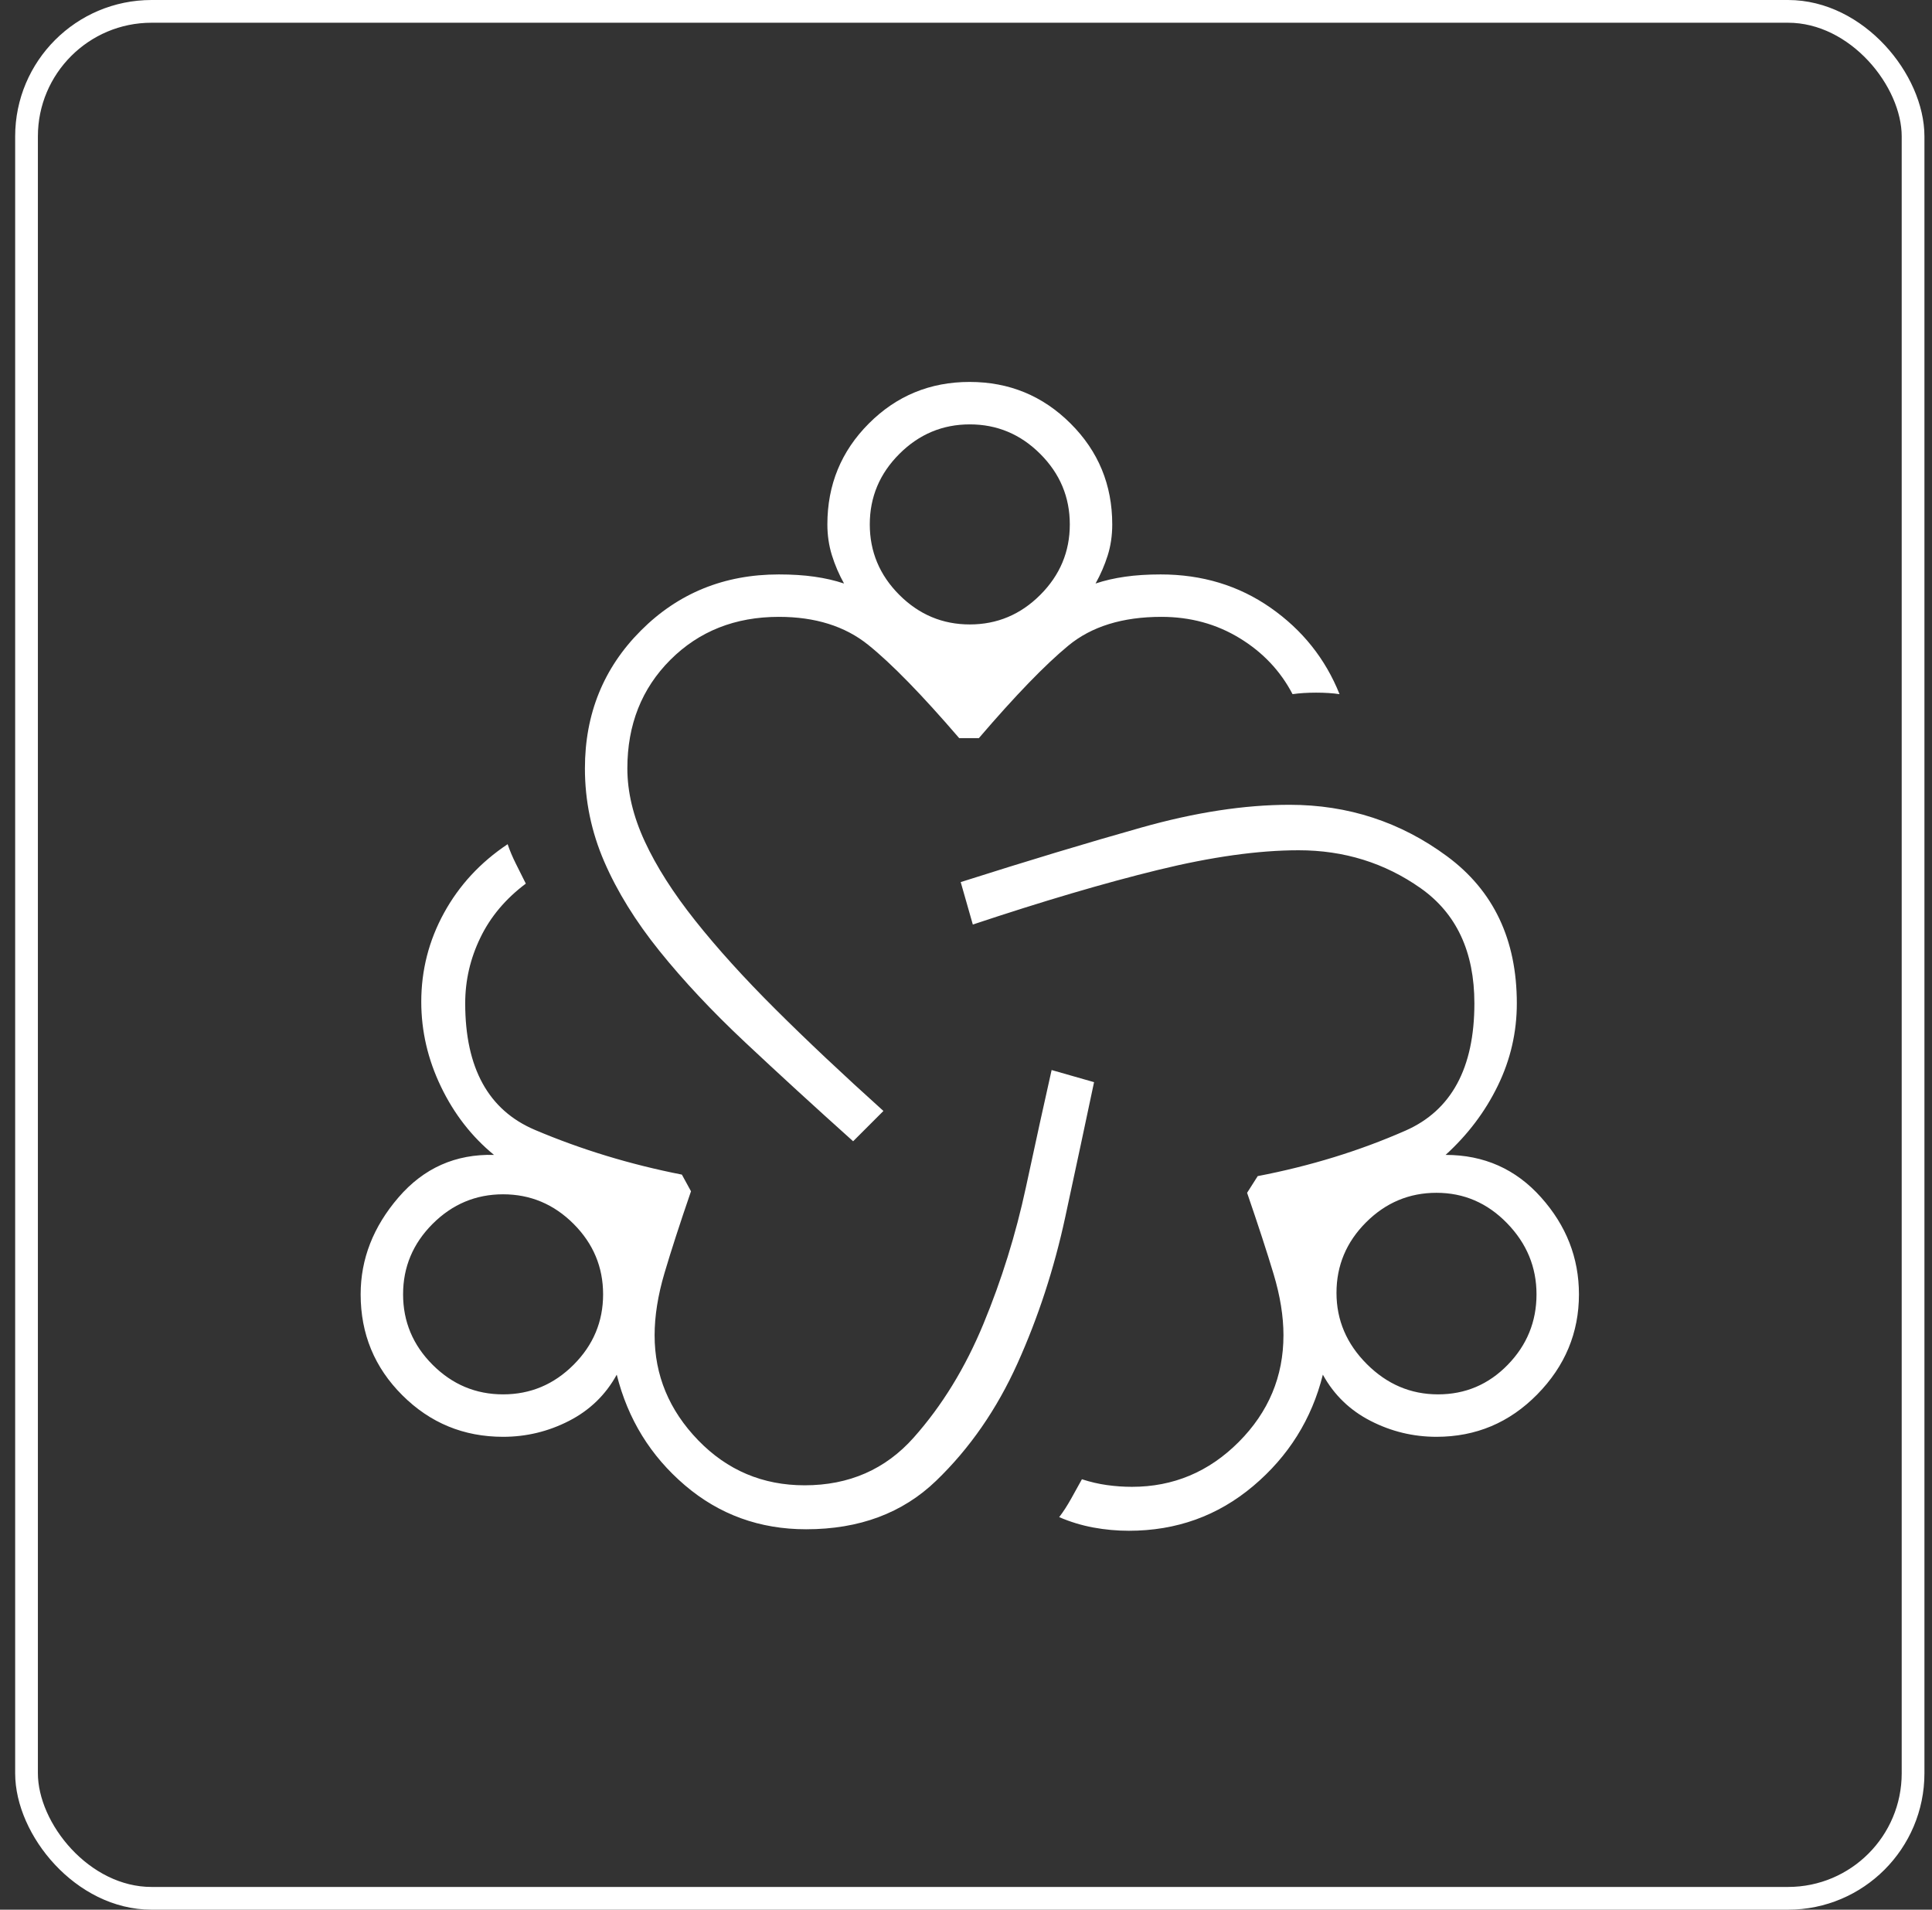
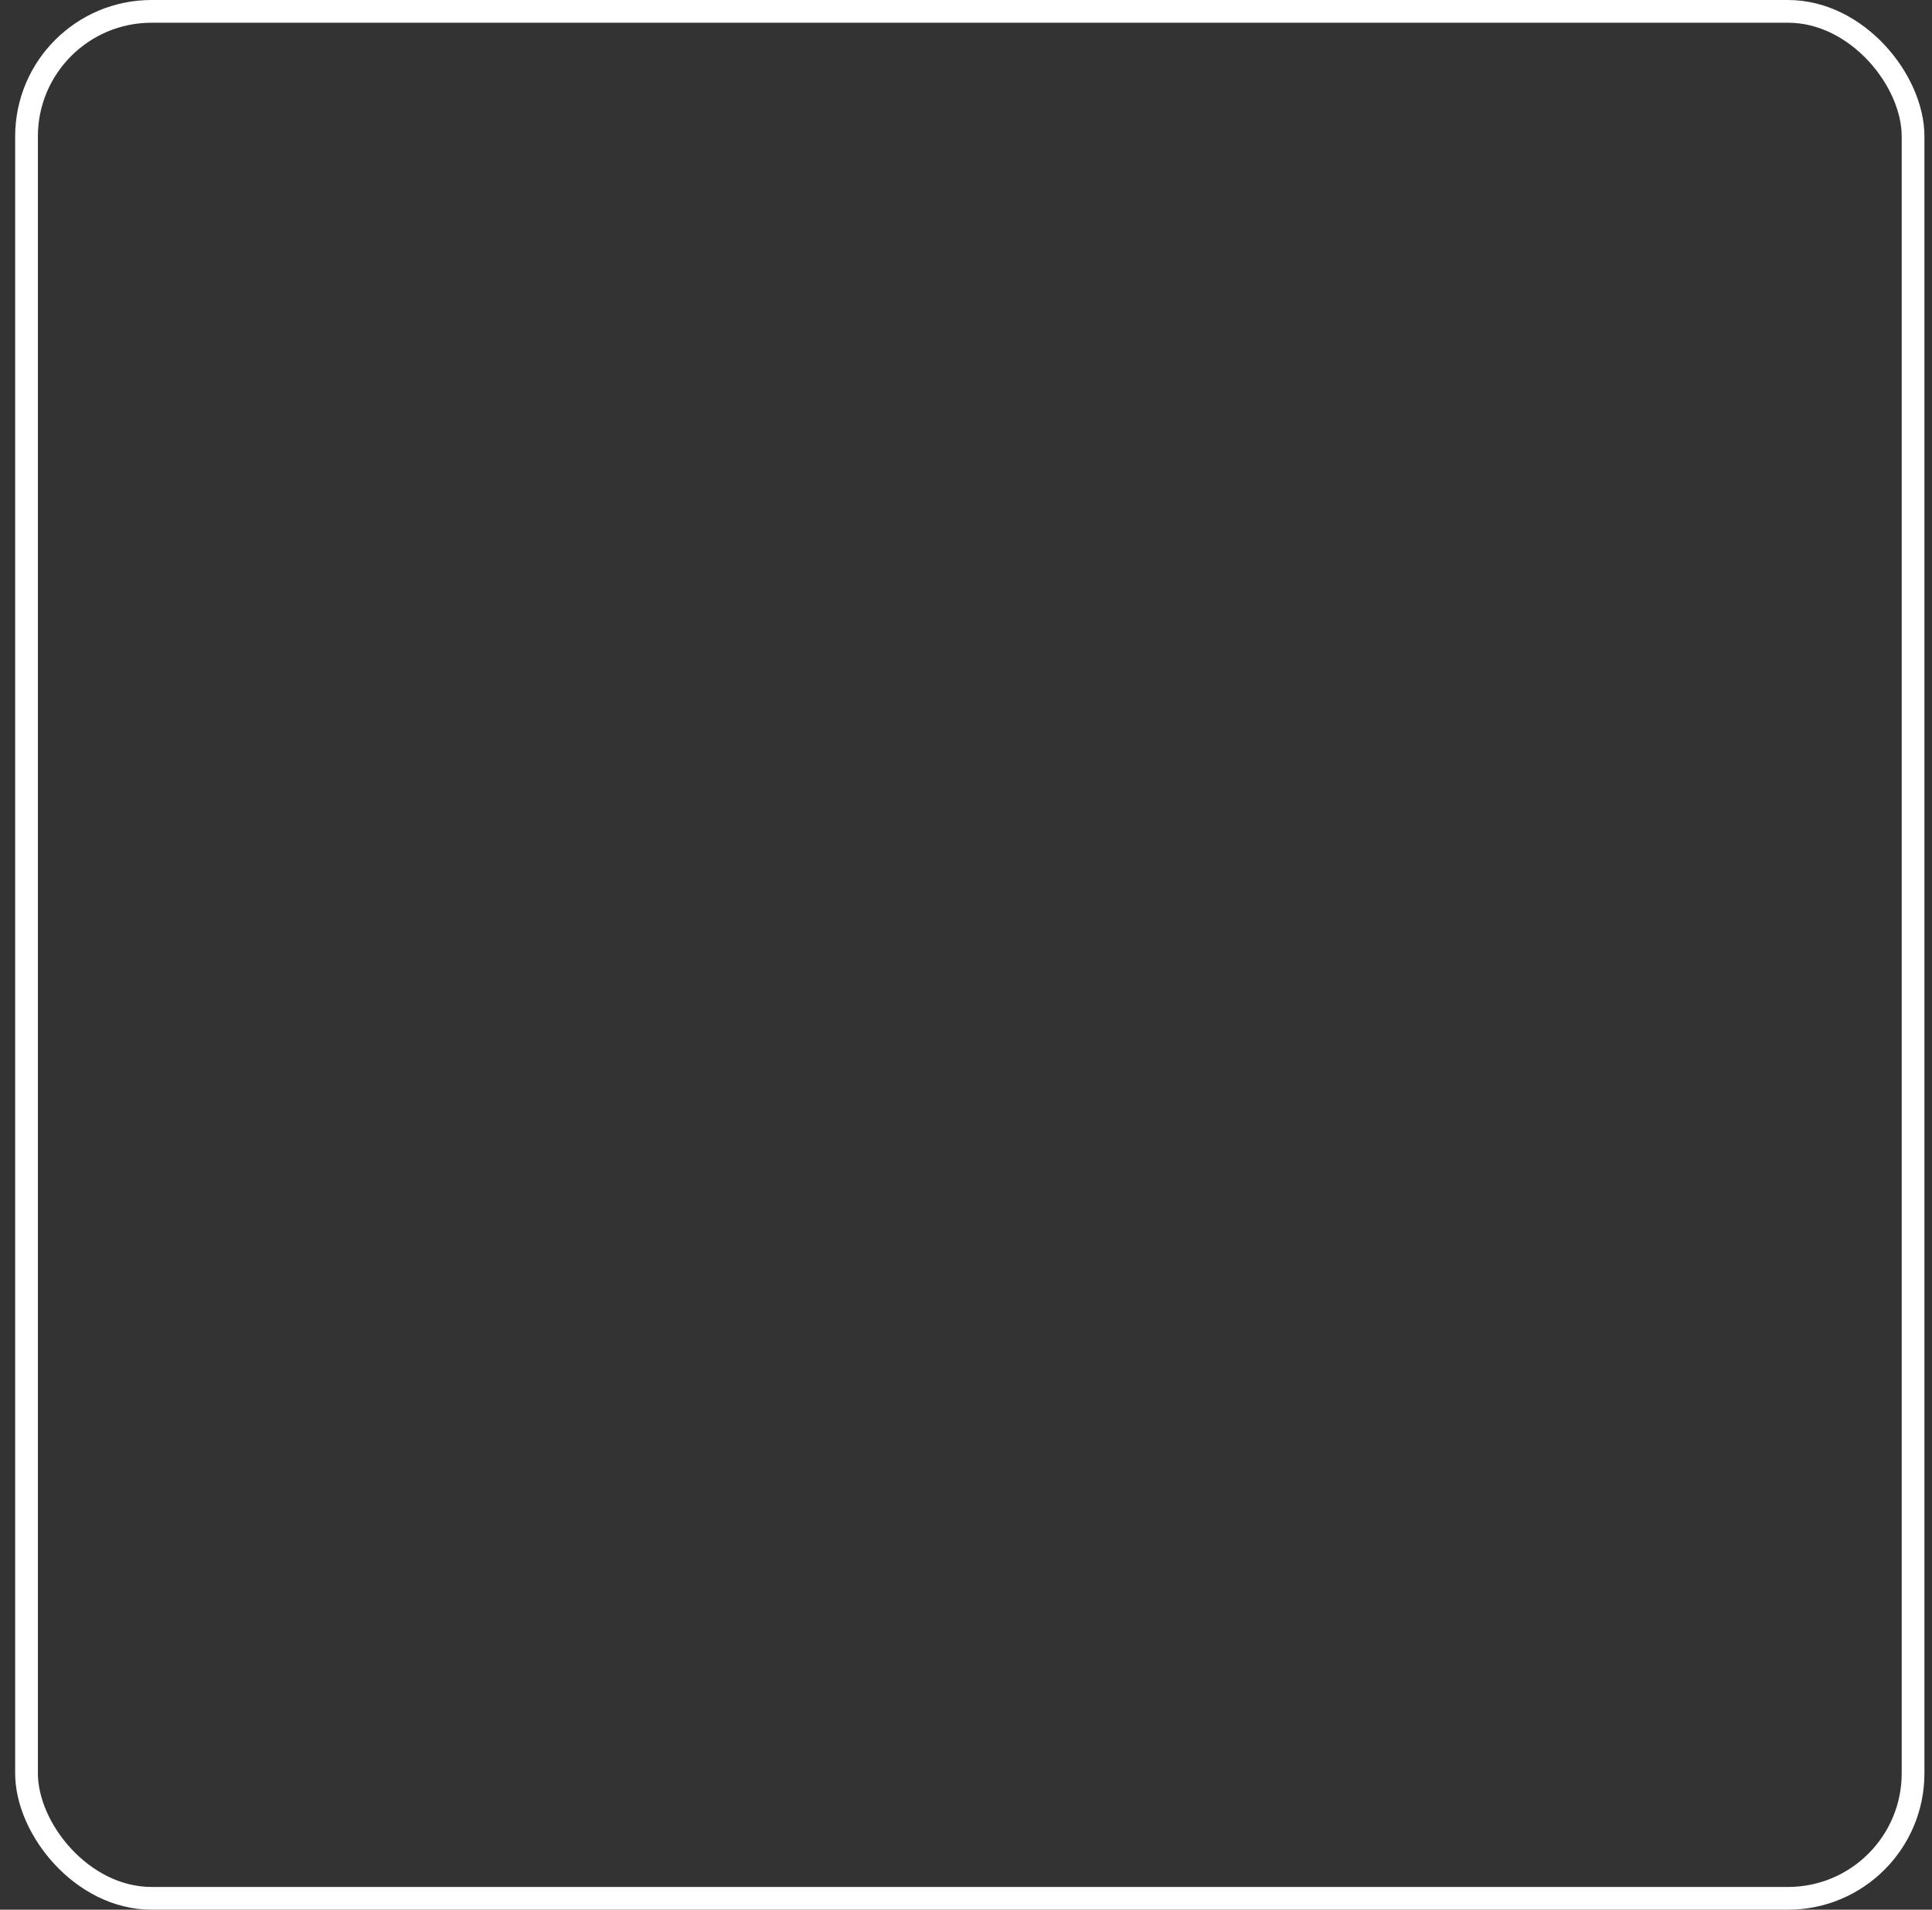
<svg xmlns="http://www.w3.org/2000/svg" width="85" height="84" viewBox="0 0 85 84" fill="none">
  <rect x="0" y="0" width="85" height="84" fill="#333333" stroke="none" />
  <rect x="1.167" y="0.5" width="83" height="83" rx="5.5" stroke="white" />
-   <path d="M35.467 67.267C33.423 67.267 31.645 66.622 30.134 65.333C28.623 64.044 27.623 62.422 27.134 60.467C26.645 61.356 25.945 62.033 25.034 62.5C24.123 62.967 23.156 63.2 22.134 63.2C20.401 63.2 18.923 62.591 17.701 61.372C16.478 60.154 15.867 58.674 15.867 56.933C15.867 55.378 16.423 53.956 17.534 52.667C18.645 51.378 20.045 50.756 21.734 50.8C20.756 50 19.978 49 19.401 47.8C18.823 46.6 18.534 45.356 18.534 44.067C18.534 42.677 18.867 41.374 19.534 40.158C20.201 38.941 21.134 37.933 22.334 37.133C22.425 37.405 22.547 37.695 22.702 38.004C22.857 38.312 23 38.6 23.134 38.867C22.245 39.533 21.578 40.326 21.134 41.245C20.689 42.163 20.467 43.126 20.467 44.133C20.467 46.978 21.489 48.833 23.534 49.7C25.578 50.567 27.734 51.222 30 51.667L30.401 52.4C29.912 53.822 29.523 55.022 29.234 56C28.945 56.978 28.8 57.889 28.8 58.733C28.8 60.493 29.44 62.033 30.718 63.353C31.997 64.673 33.557 65.333 35.401 65.333C37.356 65.333 38.956 64.633 40.2 63.233C41.445 61.833 42.467 60.167 43.267 58.233C44.067 56.3 44.689 54.3 45.134 52.233C45.578 50.167 45.956 48.444 46.267 47.067L48.134 47.6C47.778 49.289 47.356 51.267 46.867 53.533C46.378 55.8 45.678 57.944 44.767 59.967C43.856 61.989 42.663 63.711 41.187 65.133C39.712 66.556 37.805 67.267 35.467 67.267ZM22.134 61.333C23.334 61.333 24.367 60.9 25.234 60.033C26.101 59.167 26.534 58.133 26.534 56.933C26.534 55.733 26.101 54.7 25.234 53.833C24.367 52.967 23.334 52.533 22.134 52.533C20.934 52.533 19.901 52.967 19.034 53.833C18.167 54.7 17.734 55.733 17.734 56.933C17.734 58.133 18.167 59.167 19.034 60.033C19.901 60.9 20.934 61.333 22.134 61.333ZM37.534 50.2C35.8 48.645 34.212 47.189 32.767 45.833C31.323 44.478 30.073 43.145 29.017 41.833C27.962 40.522 27.151 39.211 26.584 37.9C26.017 36.589 25.734 35.222 25.734 33.8C25.734 31.399 26.556 29.376 28.2 27.733C29.843 26.089 31.866 25.267 34.267 25.267C34.845 25.267 35.367 25.3 35.834 25.367C36.3 25.433 36.734 25.533 37.134 25.667C36.912 25.267 36.734 24.852 36.6 24.422C36.467 23.991 36.401 23.54 36.401 23.067C36.401 21.326 37.009 19.846 38.226 18.628C39.443 17.409 40.921 16.8 42.659 16.8C44.398 16.8 45.878 17.409 47.1 18.628C48.323 19.846 48.934 21.326 48.934 23.067C48.934 23.556 48.867 24.011 48.734 24.433C48.6 24.856 48.423 25.267 48.2 25.667C48.6 25.533 49.034 25.433 49.501 25.367C49.967 25.3 50.489 25.267 51.067 25.267C52.889 25.267 54.501 25.756 55.901 26.733C57.3 27.711 58.312 28.978 58.934 30.533C58.629 30.489 58.286 30.467 57.905 30.467C57.524 30.467 57.178 30.489 56.867 30.533C56.334 29.511 55.556 28.689 54.534 28.067C53.512 27.445 52.366 27.133 51.097 27.133C49.388 27.133 48.023 27.556 47.001 28.4C45.978 29.244 44.667 30.6 43.067 32.467H42.2C40.556 30.556 39.223 29.189 38.2 28.367C37.178 27.544 35.867 27.133 34.267 27.133C32.345 27.133 30.754 27.764 29.492 29.025C28.231 30.287 27.601 31.878 27.601 33.8C27.601 34.836 27.856 35.907 28.367 37.011C28.878 38.115 29.619 39.278 30.591 40.5C31.562 41.722 32.739 43.022 34.124 44.4C35.508 45.778 37.089 47.267 38.867 48.867L37.534 50.2ZM42.667 27.467C43.867 27.467 44.901 27.033 45.767 26.167C46.634 25.3 47.067 24.267 47.067 23.067C47.067 21.867 46.634 20.833 45.767 19.967C44.901 19.1 43.867 18.667 42.667 18.667C41.467 18.667 40.434 19.1 39.567 19.967C38.7 20.833 38.267 21.867 38.267 23.067C38.267 24.267 38.7 25.3 39.567 26.167C40.434 27.033 41.467 27.467 42.667 27.467ZM49.667 67.333C49.138 67.333 48.615 67.285 48.098 67.189C47.581 67.093 47.082 66.941 46.6 66.733C46.775 66.505 46.95 66.235 47.124 65.925C47.299 65.614 47.458 65.328 47.6 65.067C47.967 65.186 48.334 65.272 48.7 65.323C49.067 65.374 49.434 65.4 49.8 65.4C51.623 65.4 53.189 64.742 54.501 63.426C55.812 62.111 56.467 60.546 56.467 58.733C56.467 57.902 56.323 57.006 56.034 56.044C55.745 55.081 55.356 53.889 54.867 52.467L55.334 51.733C57.645 51.289 59.812 50.622 61.834 49.733C63.856 48.844 64.867 46.978 64.867 44.133C64.867 41.867 64.078 40.178 62.501 39.067C60.923 37.956 59.134 37.4 57.134 37.4C55.364 37.4 53.3 37.689 50.94 38.267C48.58 38.844 45.867 39.645 42.8 40.667L42.267 38.8C45.2 37.867 47.85 37.067 50.217 36.4C52.583 35.733 54.755 35.4 56.734 35.4C59.312 35.4 61.623 36.156 63.667 37.667C65.712 39.178 66.734 41.333 66.734 44.133C66.734 45.403 66.456 46.61 65.9 47.752C65.345 48.895 64.578 49.911 63.6 50.8C65.289 50.8 66.689 51.422 67.8 52.667C68.912 53.911 69.467 55.333 69.467 56.933C69.467 58.622 68.856 60.089 67.634 61.333C66.412 62.578 64.934 63.2 63.2 63.2C62.178 63.2 61.212 62.967 60.3 62.5C59.389 62.033 58.689 61.356 58.2 60.467C57.712 62.422 56.689 64.056 55.134 65.367C53.578 66.678 51.756 67.333 49.667 67.333ZM63.267 61.333C64.467 61.333 65.489 60.9 66.334 60.033C67.178 59.167 67.6 58.133 67.6 56.933C67.6 55.733 67.167 54.689 66.3 53.8C65.434 52.911 64.4 52.467 63.2 52.467C62.001 52.467 60.967 52.9 60.1 53.767C59.234 54.633 58.8 55.667 58.8 56.867C58.8 58.067 59.245 59.111 60.134 60C61.023 60.889 62.067 61.333 63.267 61.333Z" fill="white" />
</svg>